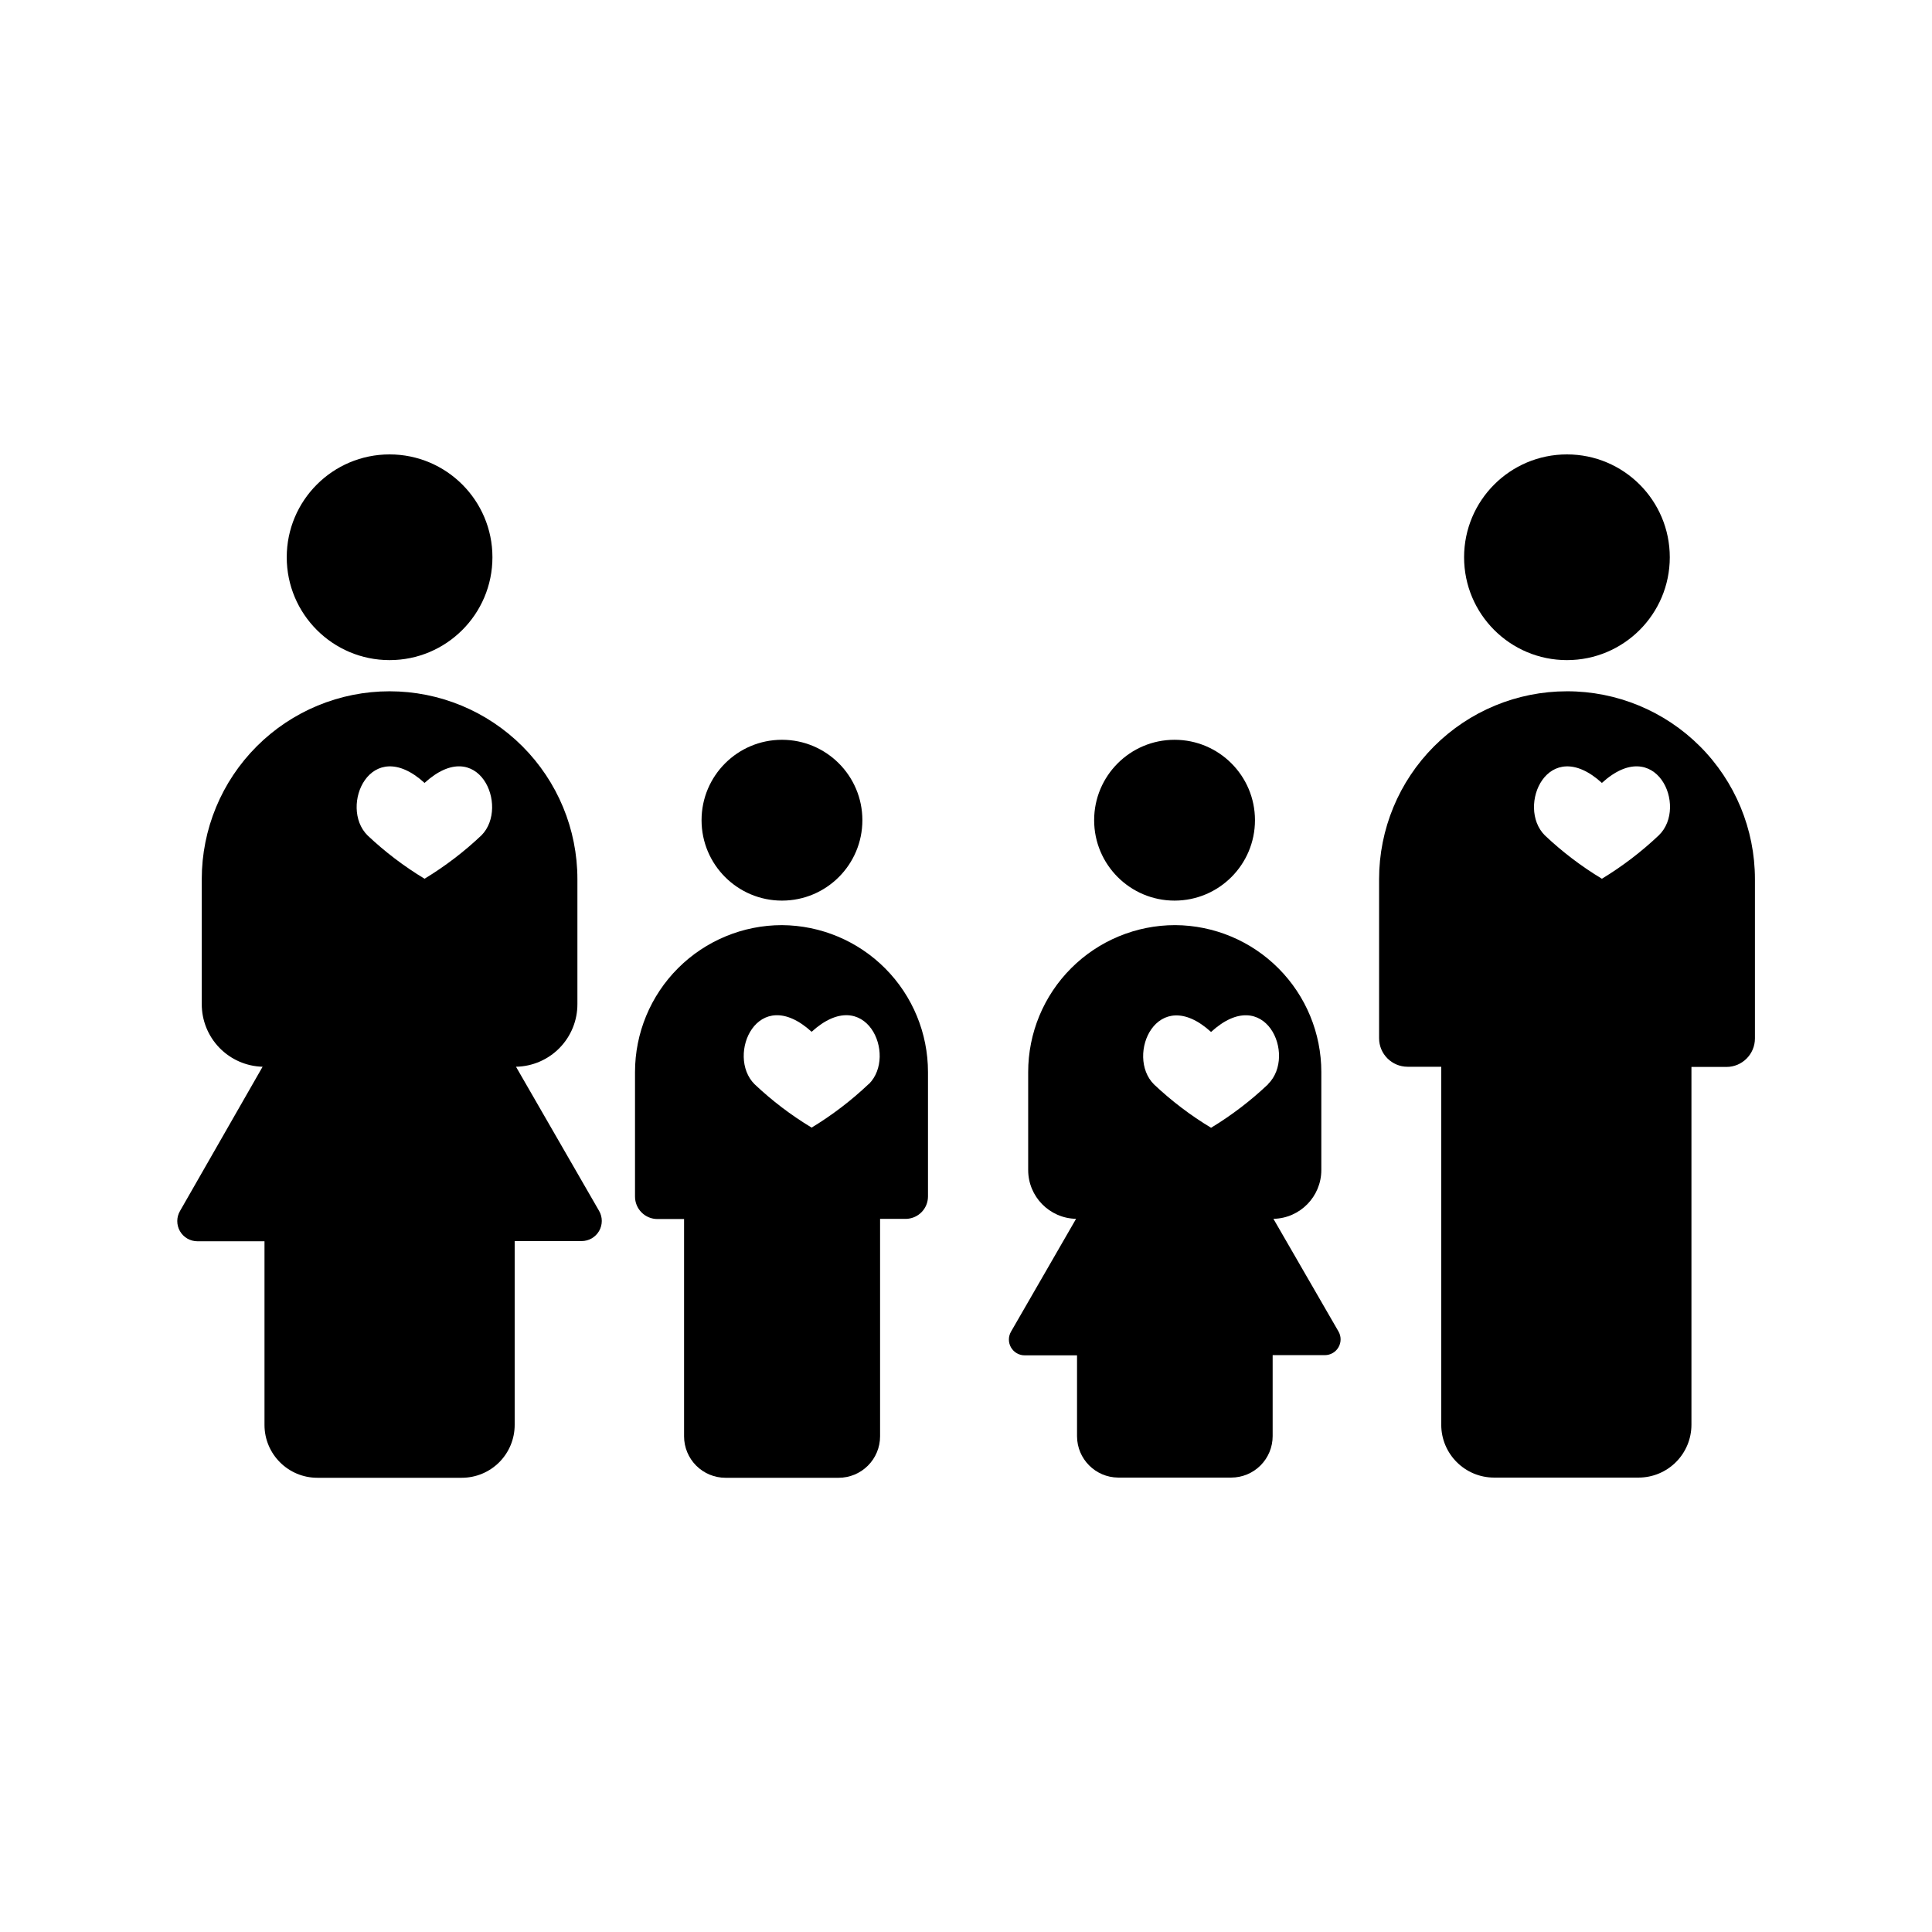
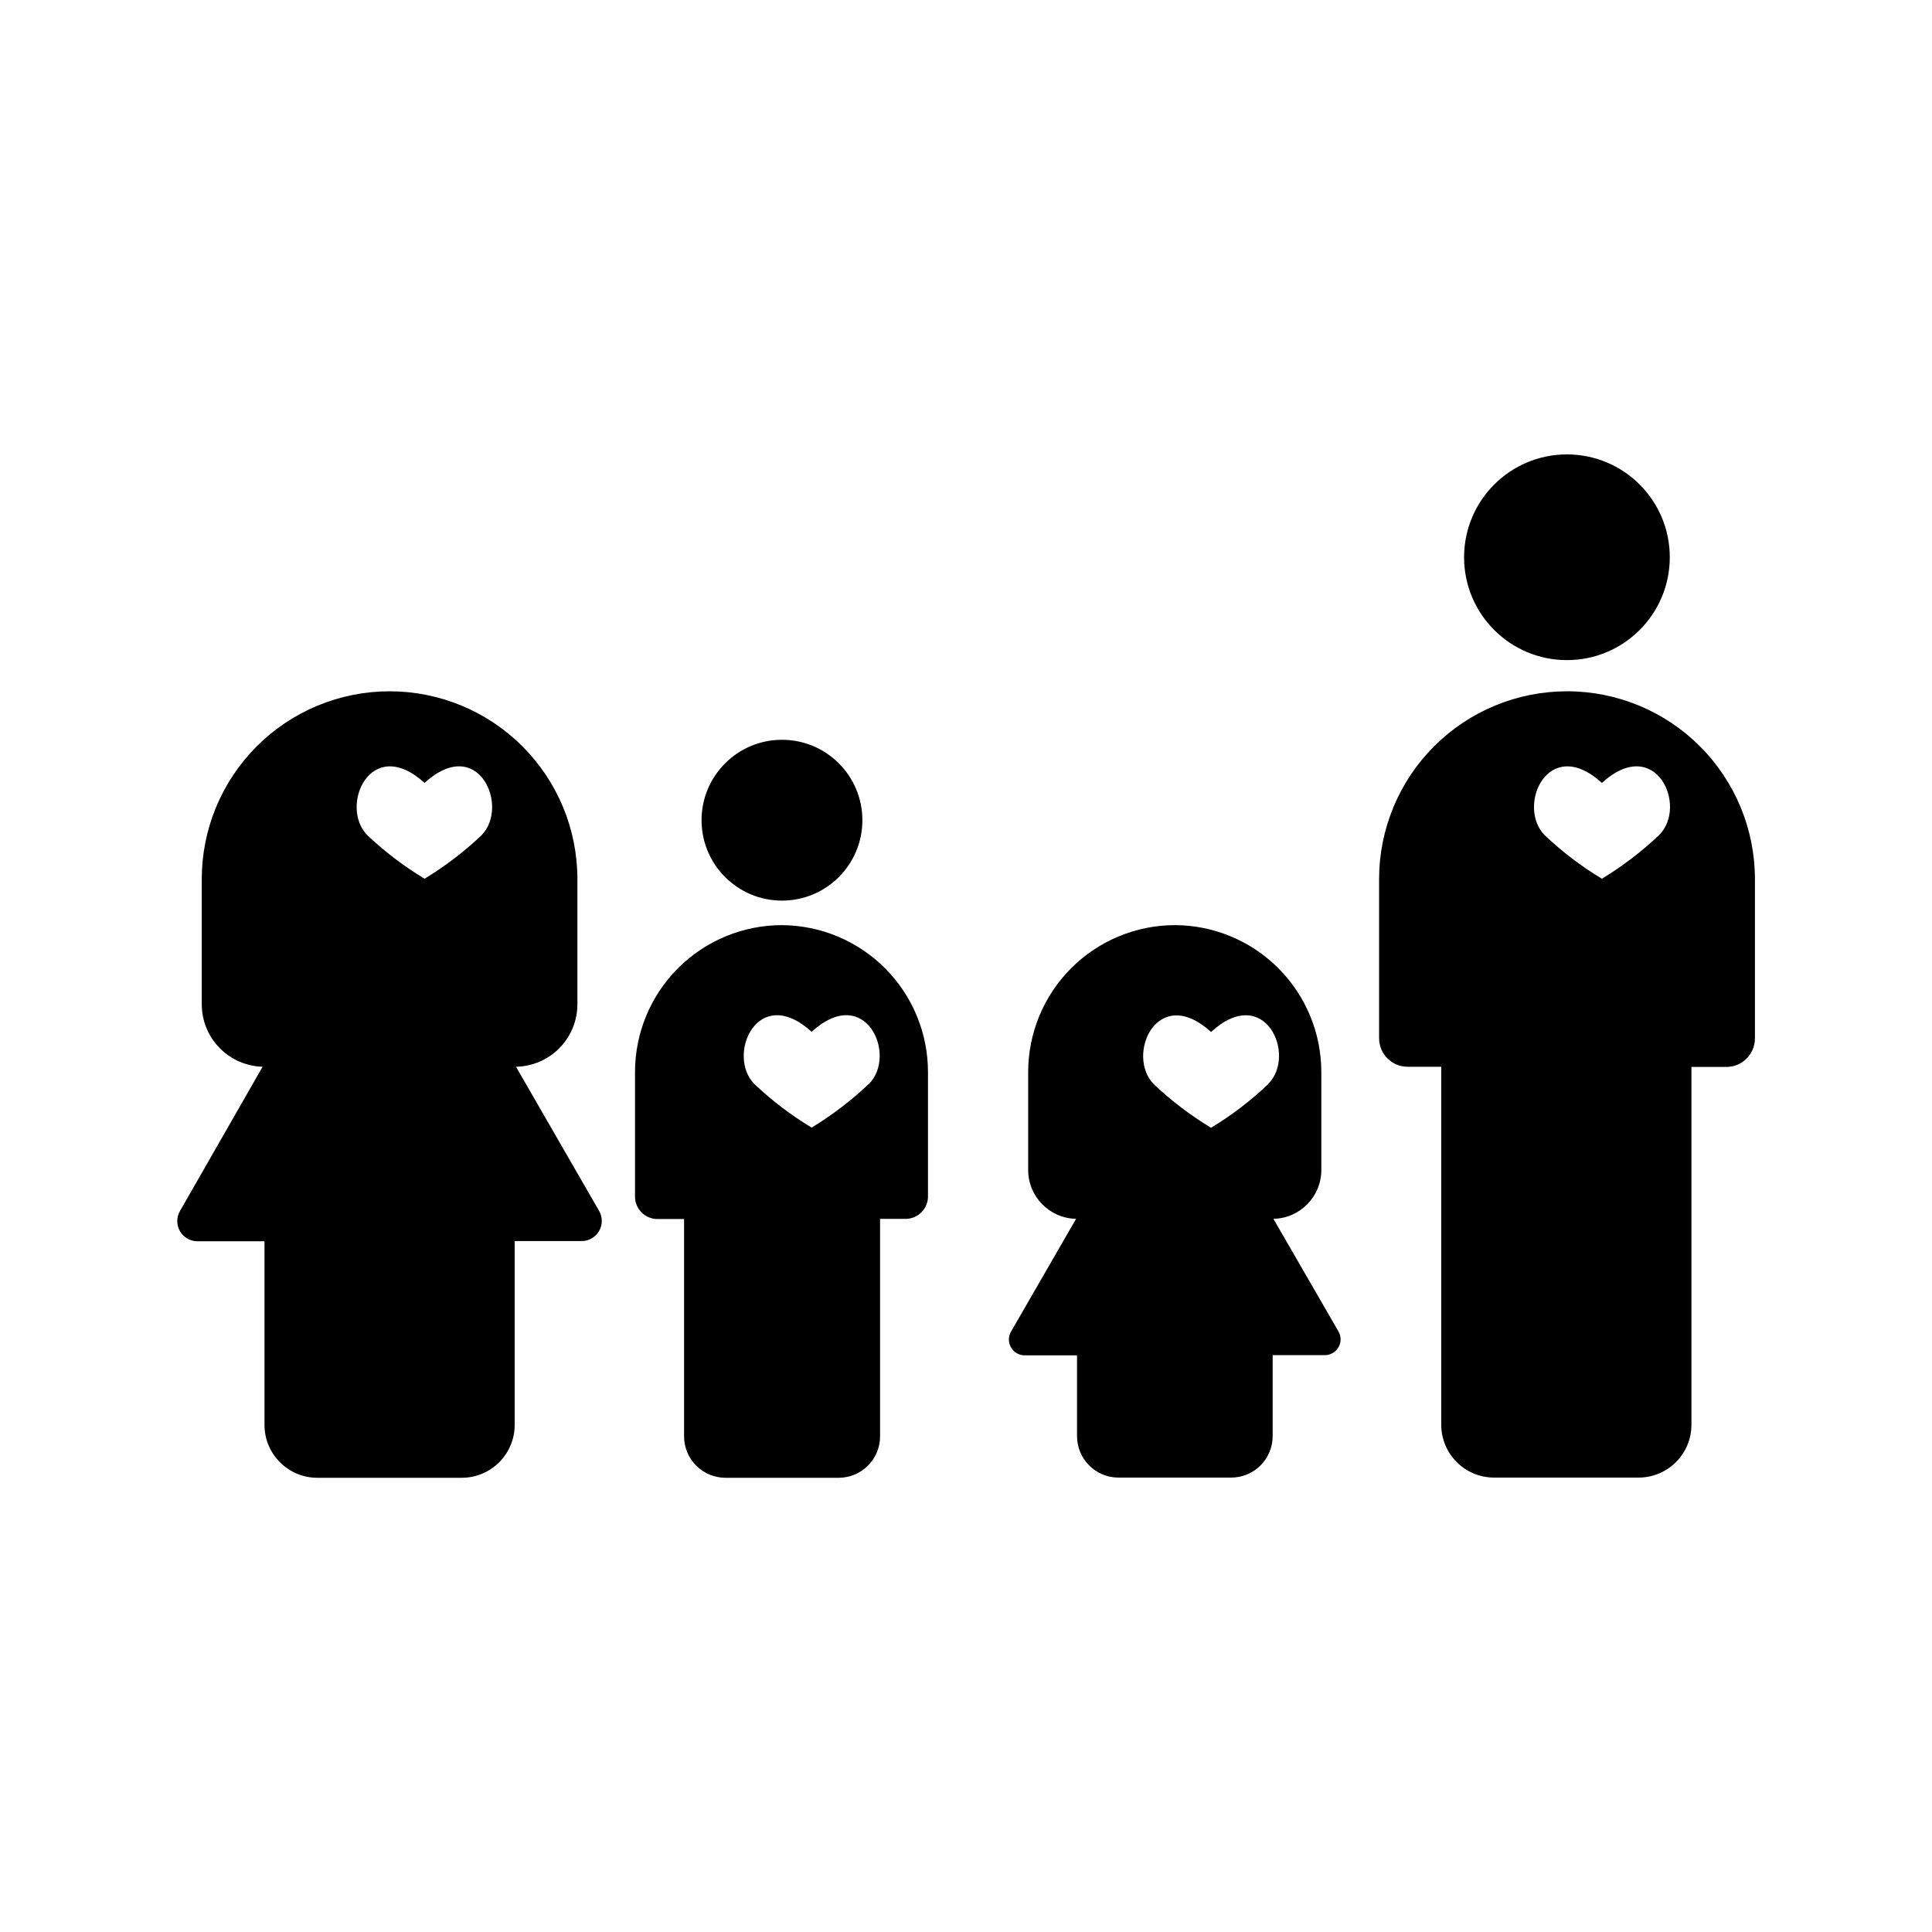
<svg xmlns="http://www.w3.org/2000/svg" fill="#000000" width="800px" height="800px" version="1.1" viewBox="144 144 512 512">
  <g>
-     <path d="m274.5 291.68c0 15.055-12.203 27.258-27.258 27.258-15.051 0-27.254-12.203-27.254-27.258 0-15.055 12.203-27.258 27.254-27.258 15.055 0 27.258 12.203 27.258 27.258" />
    <path d="m586.51 291.68c0 15.055-12.203 27.258-27.254 27.258-15.055 0-27.258-12.203-27.258-27.258 0-15.055 12.203-27.258 27.258-27.258 15.051 0 27.254 12.203 27.254 27.258" />
-     <path d="m476.58 361.36c0 11.77-9.543 21.312-21.312 21.312s-21.309-9.543-21.309-21.312 9.539-21.309 21.309-21.309 21.312 9.539 21.312 21.309" />
    <path d="m372.54 361.36c0 11.77-9.539 21.312-21.309 21.312s-21.312-9.543-21.312-21.312 9.543-21.309 21.312-21.309 21.309 9.539 21.309 21.309" />
    <path d="m559.25 327.2c-13.203 0-25.863 5.242-35.199 14.578-9.336 9.336-14.578 21.996-14.578 35.195v42.172c0 4.172 3.383 7.555 7.559 7.555h8.914v94.867c0 7.738 6.273 14.008 14.008 14.008h38.289c3.715 0 7.277-1.477 9.902-4.102 2.629-2.629 4.106-6.191 4.106-9.906v-94.816h9.27c4.172 0 7.555-3.383 7.555-7.555v-42.223c0-13.207-5.25-25.875-14.594-35.215-9.348-9.336-22.02-14.574-35.23-14.559zm24.383 38.137c-4.613 4.375-9.68 8.242-15.113 11.539-5.438-3.277-10.504-7.129-15.113-11.488-7.656-7.609 0.805-26.902 15.113-13.906 14.258-12.996 22.922 6.25 15.113 13.855z" />
    <path d="m498.7 496.83-17.23-29.828c7.051-0.137 12.695-5.894 12.695-12.945v-25.949c0-10.293-4.074-20.168-11.336-27.465-7.258-7.297-17.113-11.426-27.406-11.477-10.328 0-20.234 4.102-27.539 11.406-7.305 7.301-11.406 17.207-11.406 27.535v25.949c0 7.051 5.644 12.809 12.695 12.945l-17.23 29.875v0.004c-0.758 1.293-0.766 2.898-0.016 4.203 0.75 1.301 2.141 2.102 3.644 2.094h13.855v21.461c0.027 6.008 4.875 10.879 10.883 10.934h29.977c2.91 0 5.707-1.156 7.766-3.219 2.059-2.059 3.215-4.852 3.215-7.766v-21.461h13.855c1.496-0.012 2.871-0.816 3.606-2.117 0.738-1.297 0.727-2.891-0.027-4.18zm-18.641-65.496c-4.613 4.375-9.68 8.242-15.113 11.535-5.438-3.273-10.504-7.125-15.117-11.484-7.656-7.609 0.805-26.902 15.113-13.906 14.262-13.047 22.824 6.195 15.117 13.805z" />
    <path d="m351.23 389.17c-10.328 0-20.234 4.102-27.539 11.406-7.305 7.301-11.406 17.207-11.406 27.535v33c0 1.578 0.625 3.09 1.742 4.203 1.113 1.117 2.625 1.742 4.203 1.742h7.055v57.586c0 2.914 1.156 5.707 3.215 7.766 2.059 2.062 4.856 3.219 7.766 3.219h29.977c2.914 0 5.707-1.156 7.766-3.219 2.062-2.059 3.219-4.852 3.219-7.766v-57.637h7.055c3.144-0.16 5.617-2.742 5.641-5.894v-33c0-10.285-4.066-20.152-11.316-27.449-7.25-7.293-17.09-11.426-27.375-11.492zm22.973 42.117c-4.613 4.375-9.68 8.242-15.113 11.539-5.438-3.277-10.504-7.129-15.113-11.488-7.656-7.609 0.805-26.902 15.113-13.906 14.309-12.996 22.82 6.246 15.164 13.855z" />
    <path d="m302.76 464.89-22.016-38.191c4.352-0.078 8.5-1.867 11.543-4.977 3.047-3.113 4.746-7.297 4.731-11.648v-33.102c0-13.199-5.242-25.859-14.578-35.195-9.336-9.336-21.996-14.578-35.199-14.578-13.199 0-25.859 5.242-35.195 14.578-9.336 9.336-14.578 21.996-14.578 35.195v33.102c-0.016 4.328 1.66 8.488 4.676 11.598 3.012 3.106 7.117 4.91 11.445 5.027l-21.867 38.191c-0.98 1.656-0.992 3.711-0.035 5.383 0.961 1.668 2.746 2.691 4.672 2.676h17.734v48.668c0 7.734 6.269 14.008 14.004 14.008h38.289c3.715 0 7.277-1.477 9.906-4.102 2.625-2.629 4.102-6.191 4.102-9.906v-48.719h17.734c1.91 0.004 3.676-1.012 4.633-2.664s0.957-3.691 0-5.344zm-31.133-99.555c-4.613 4.375-9.68 8.242-15.117 11.539-5.434-3.277-10.5-7.129-15.113-11.488-7.656-7.609 0.805-26.902 15.113-13.906 14.258-12.996 22.574 6.25 15.117 13.855z" />
  </g>
</svg>